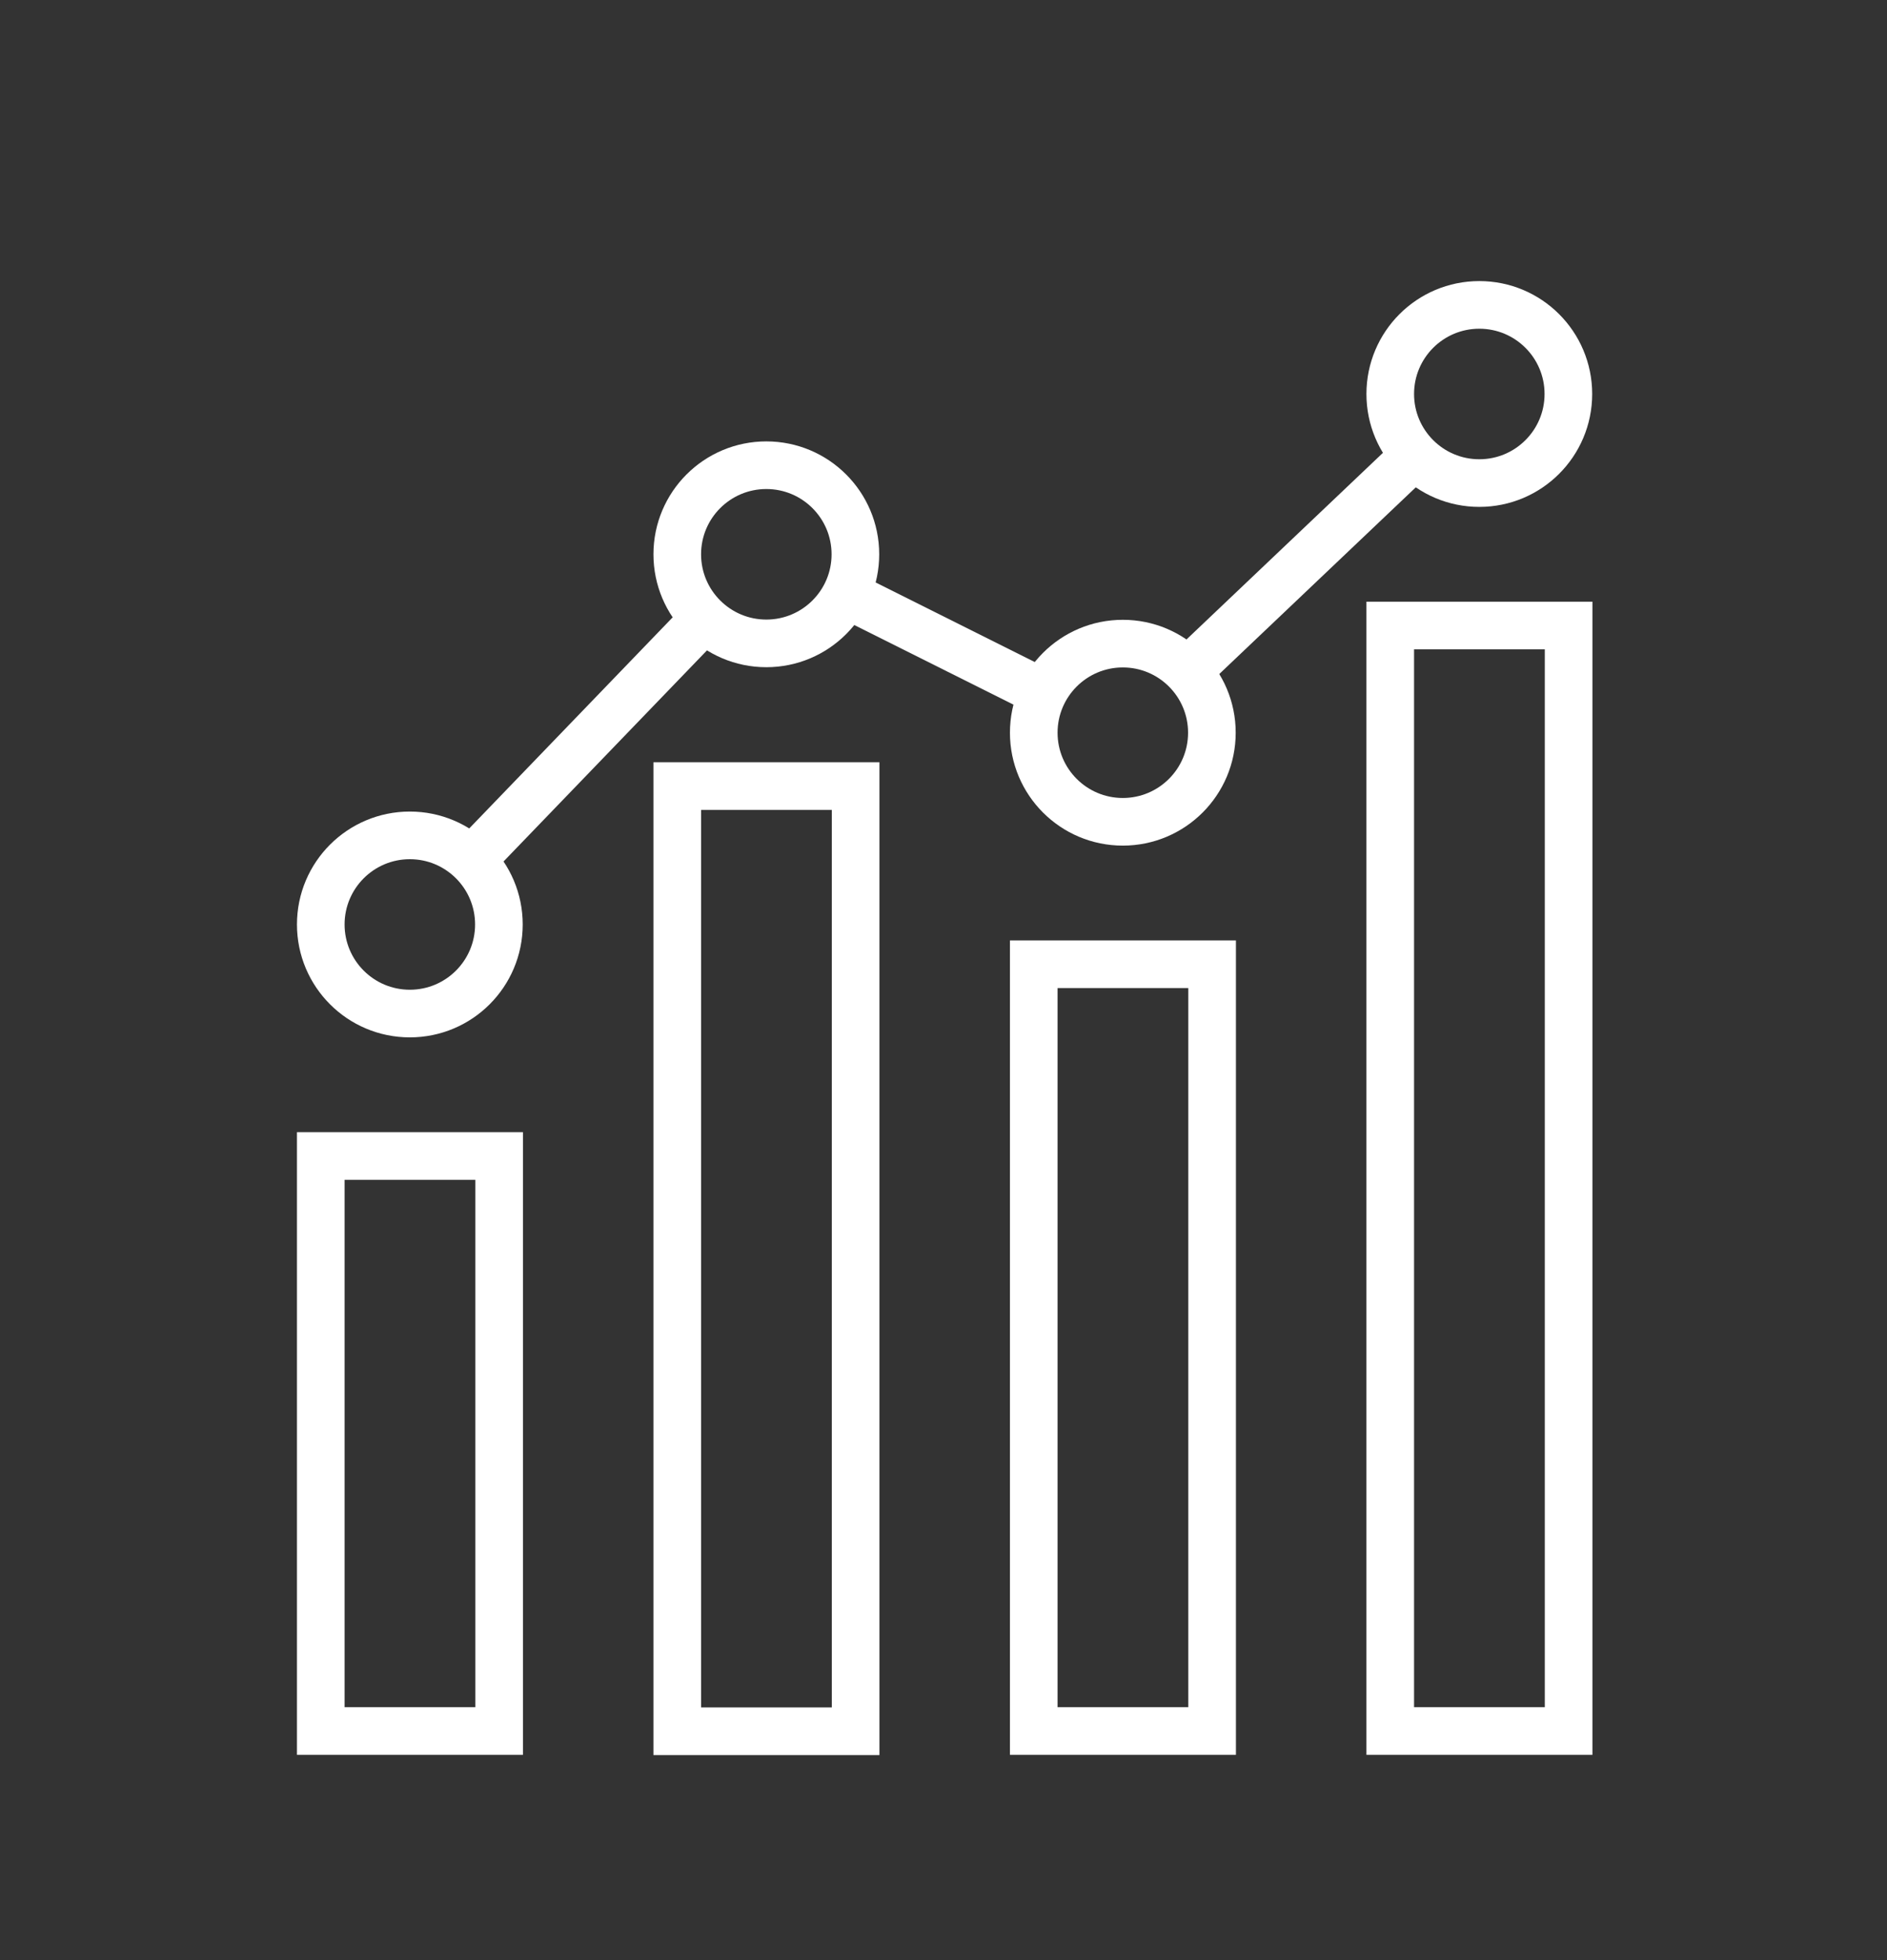
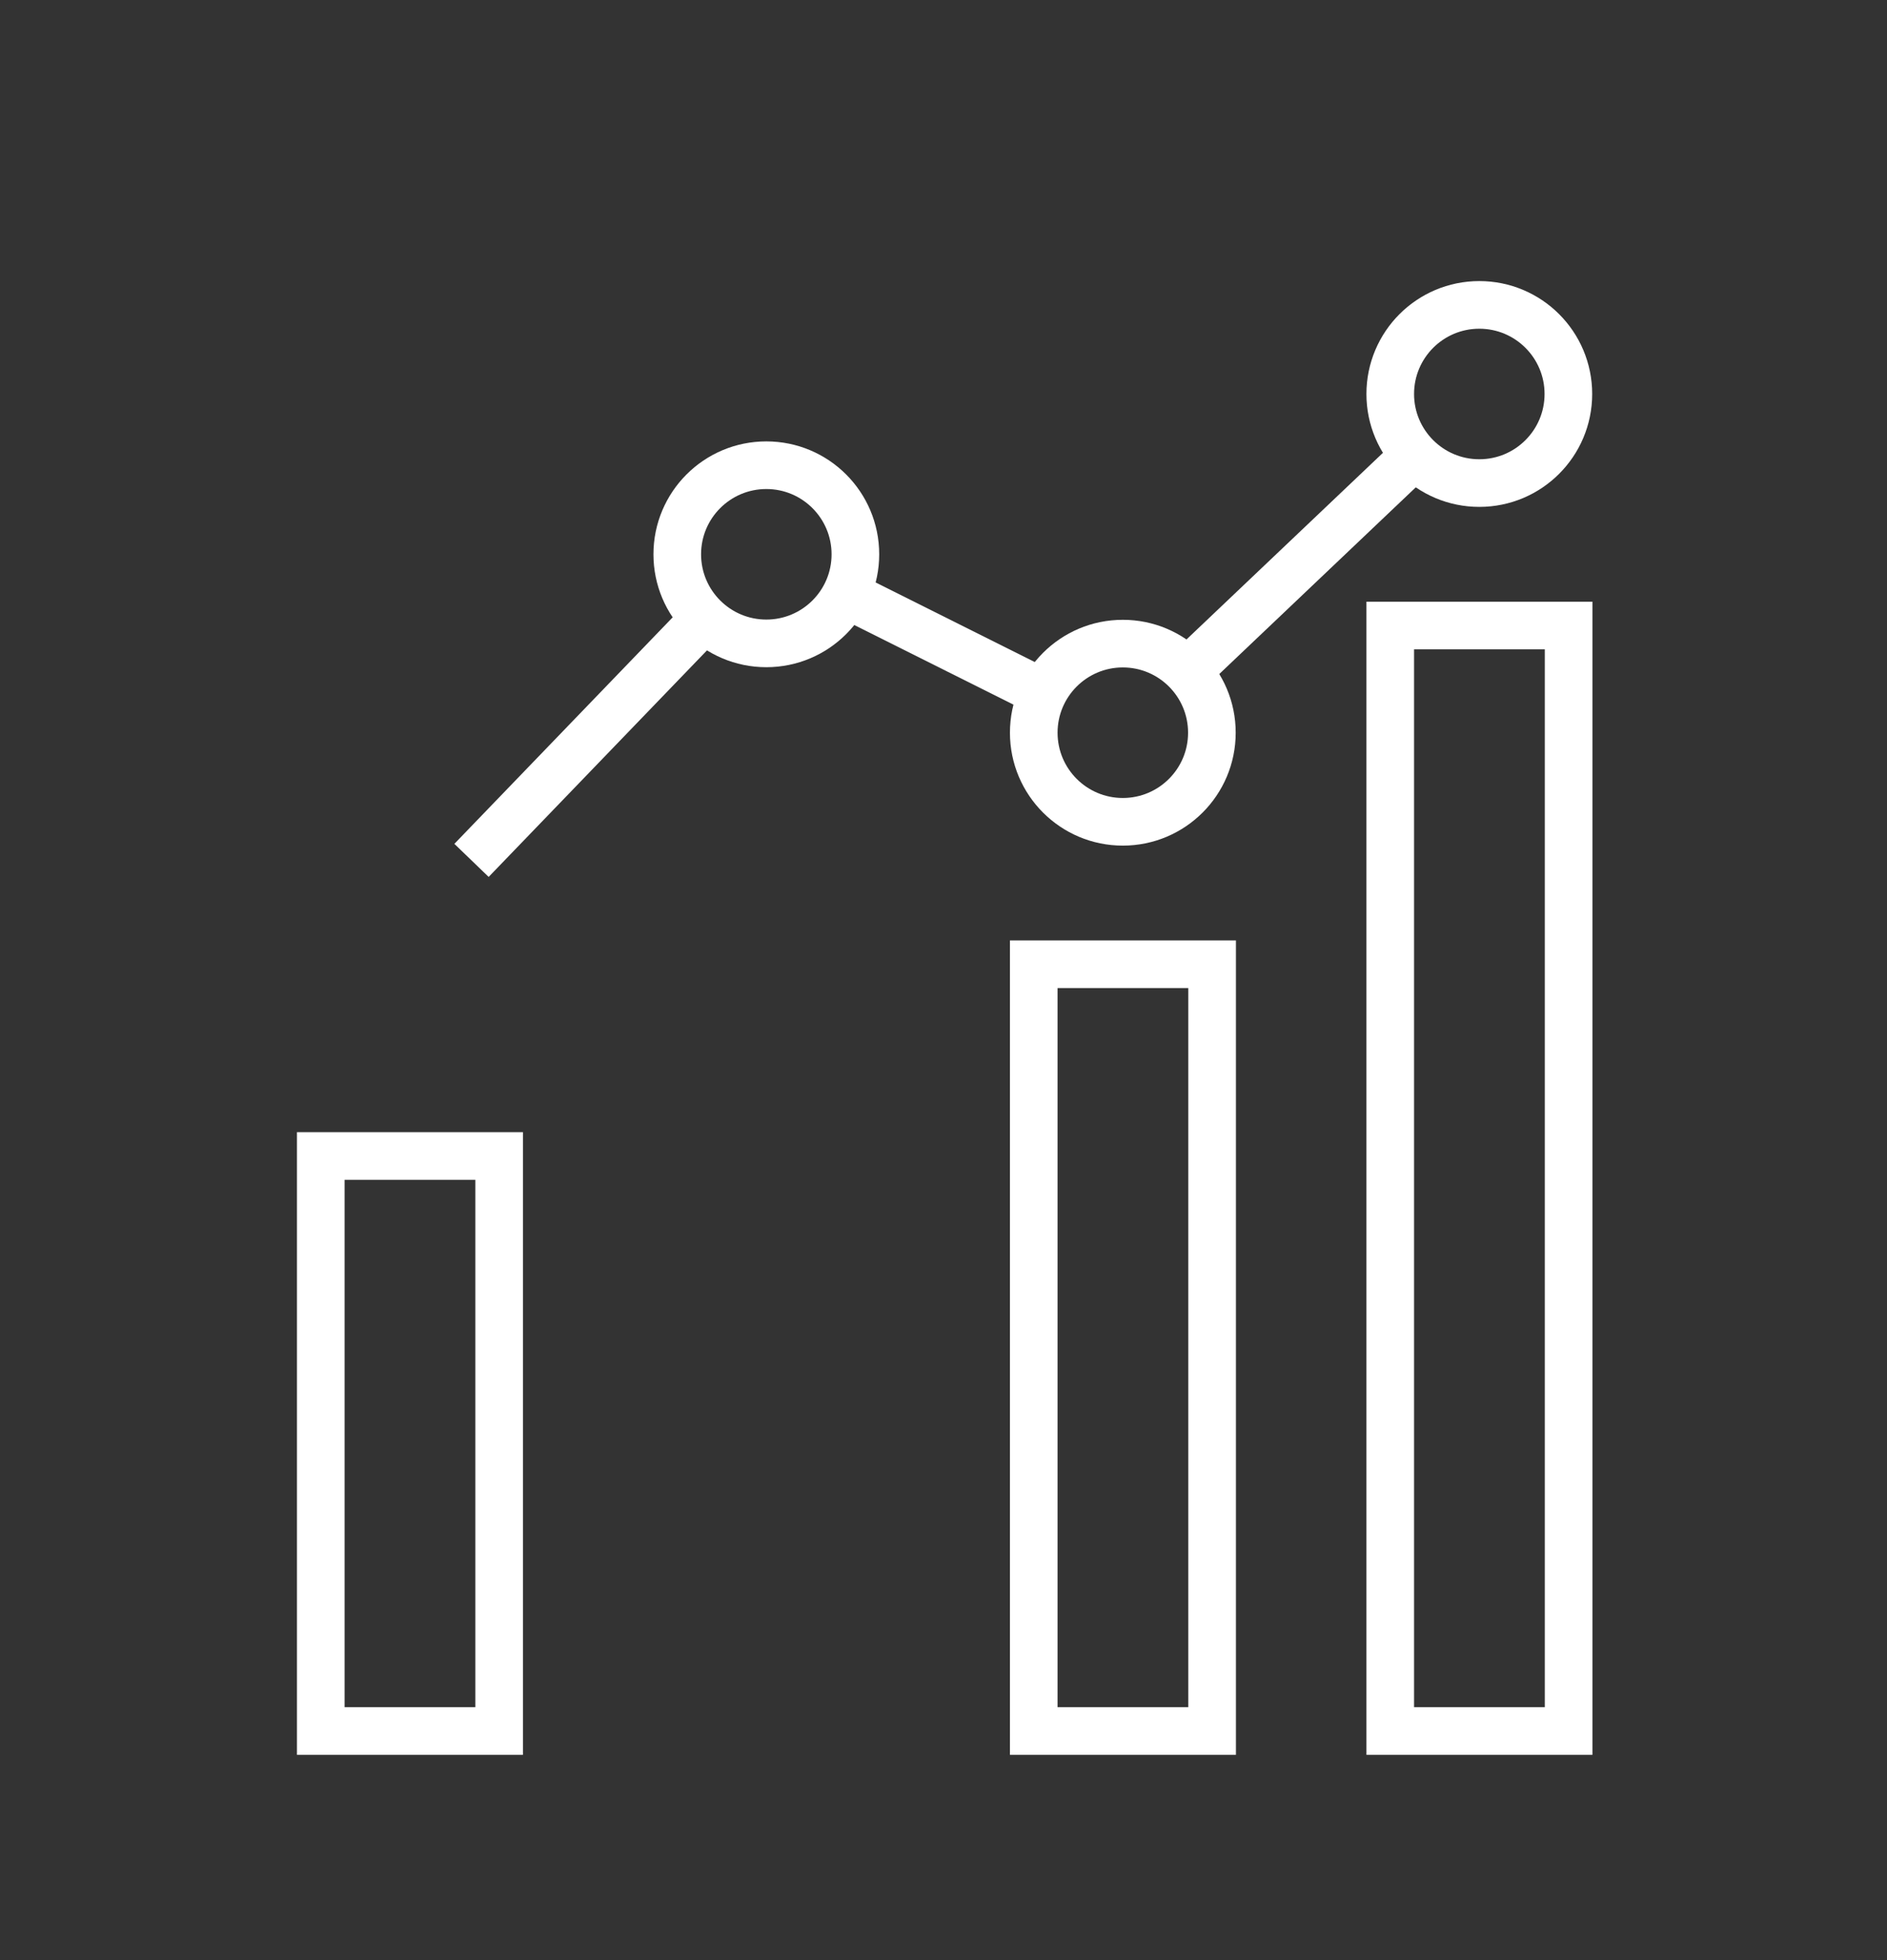
<svg xmlns="http://www.w3.org/2000/svg" version="1.0" id="Ebene_1" x="0px" y="0px" viewBox="0 0 79.24 82.29" style="enable-background:new 0 0 79.24 82.29;" xml:space="preserve">
  <rect x="0" y="0" width="79.24" height="82.29" fill="#333333" stroke="none" />
  <style type="text/css">
	.st0{fill:none;stroke:#FFFFFF;stroke-width:2;stroke-miterlimit:10;}
</style>
  <g id="Gruppe_1156" transform="translate(1 1)">
    <rect id="Rechteck_21" x="12.47" y="47.53" class="st0" width="7.49" height="24.14" />
-     <rect id="Rechteck_22" x="27.44" y="32" class="st0" width="7.49" height="39.68" />
    <rect id="Rechteck_23" x="42.41" y="39.48" class="st0" width="7.49" height="32.19" />
    <rect id="Rechteck_24" x="57.38" y="25.26" class="st0" width="7.49" height="46.41" />
-     <circle id="Ellipse_2" class="st0" cx="16.21" cy="37.81" r="3.74" />
    <circle id="Ellipse_3" class="st0" cx="31.18" cy="22.27" r="3.74" />
    <circle id="Ellipse_4" class="st0" cx="46.15" cy="29.76" r="3.74" />
    <circle id="Ellipse_5" class="st0" cx="61.12" cy="15.54" r="3.74" />
    <line id="Linie_12" class="st0" x1="18.8" y1="35.12" x2="28.69" y2="24.86" />
    <line id="Linie_13" class="st0" x1="34.21" y1="23.79" x2="42.81" y2="28.09" />
    <line id="Linie_14" class="st0" x1="48.86" y1="27.19" x2="58.42" y2="18.11" />
  </g>
</svg>